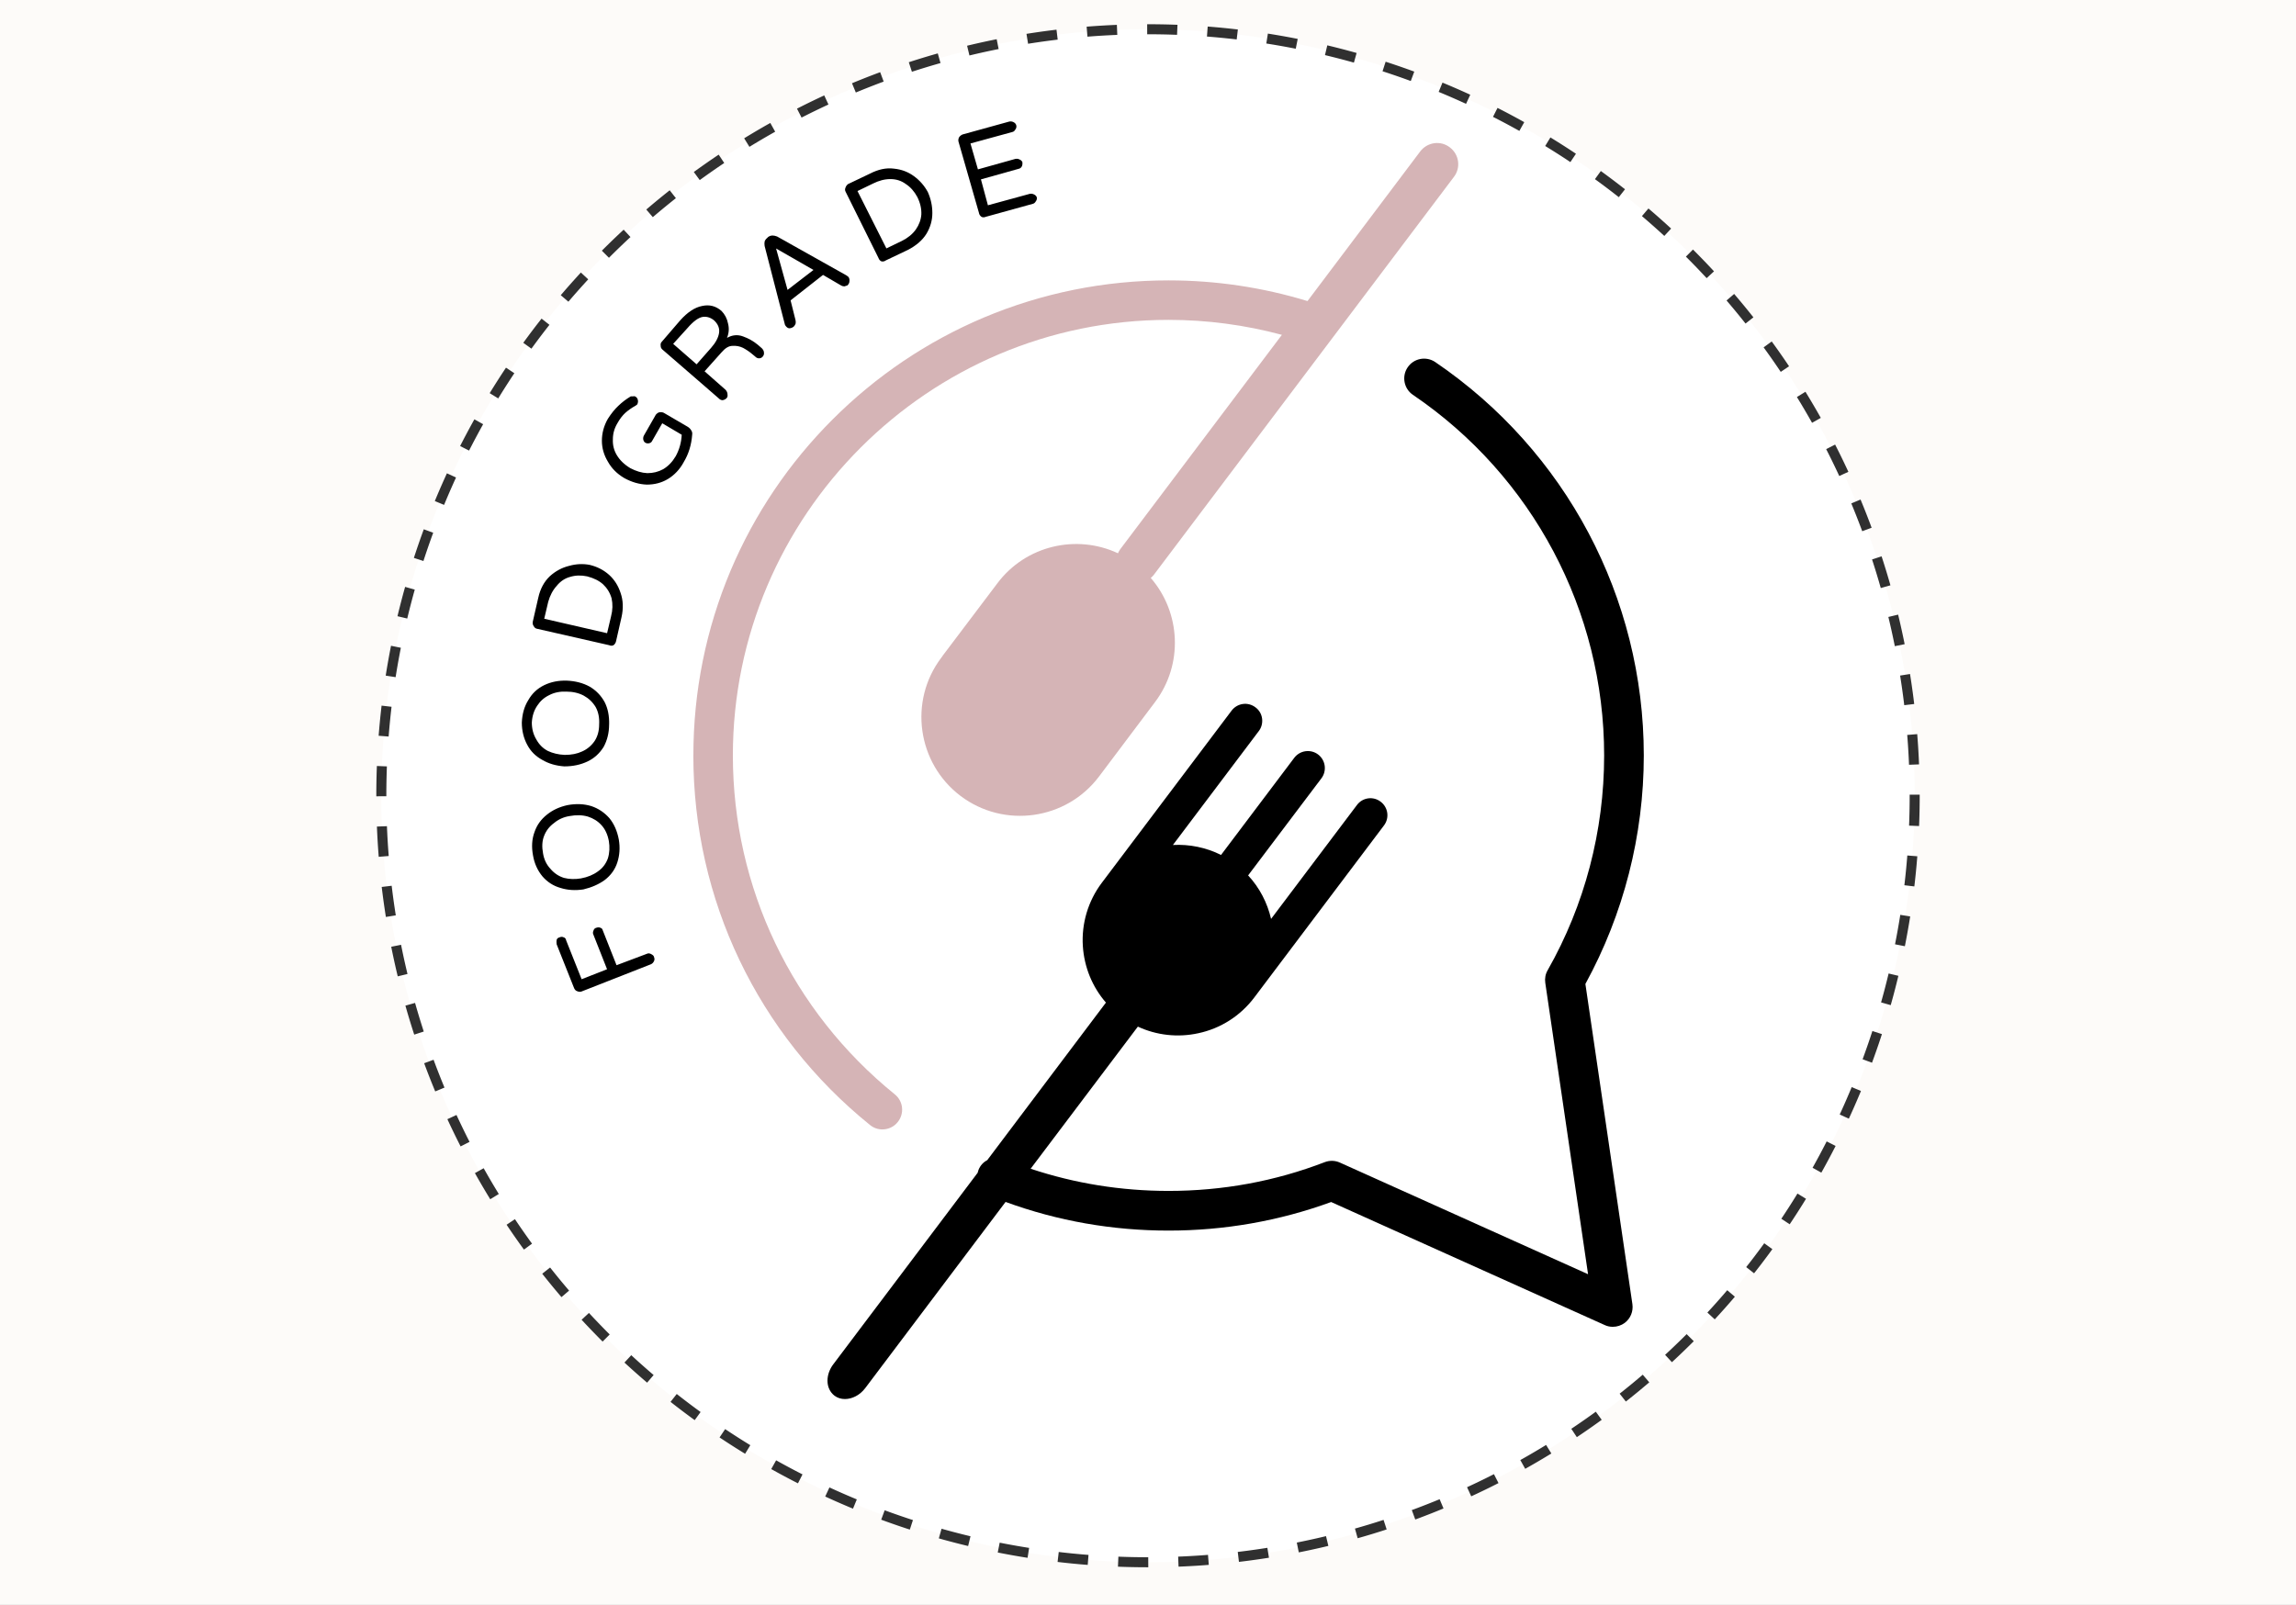
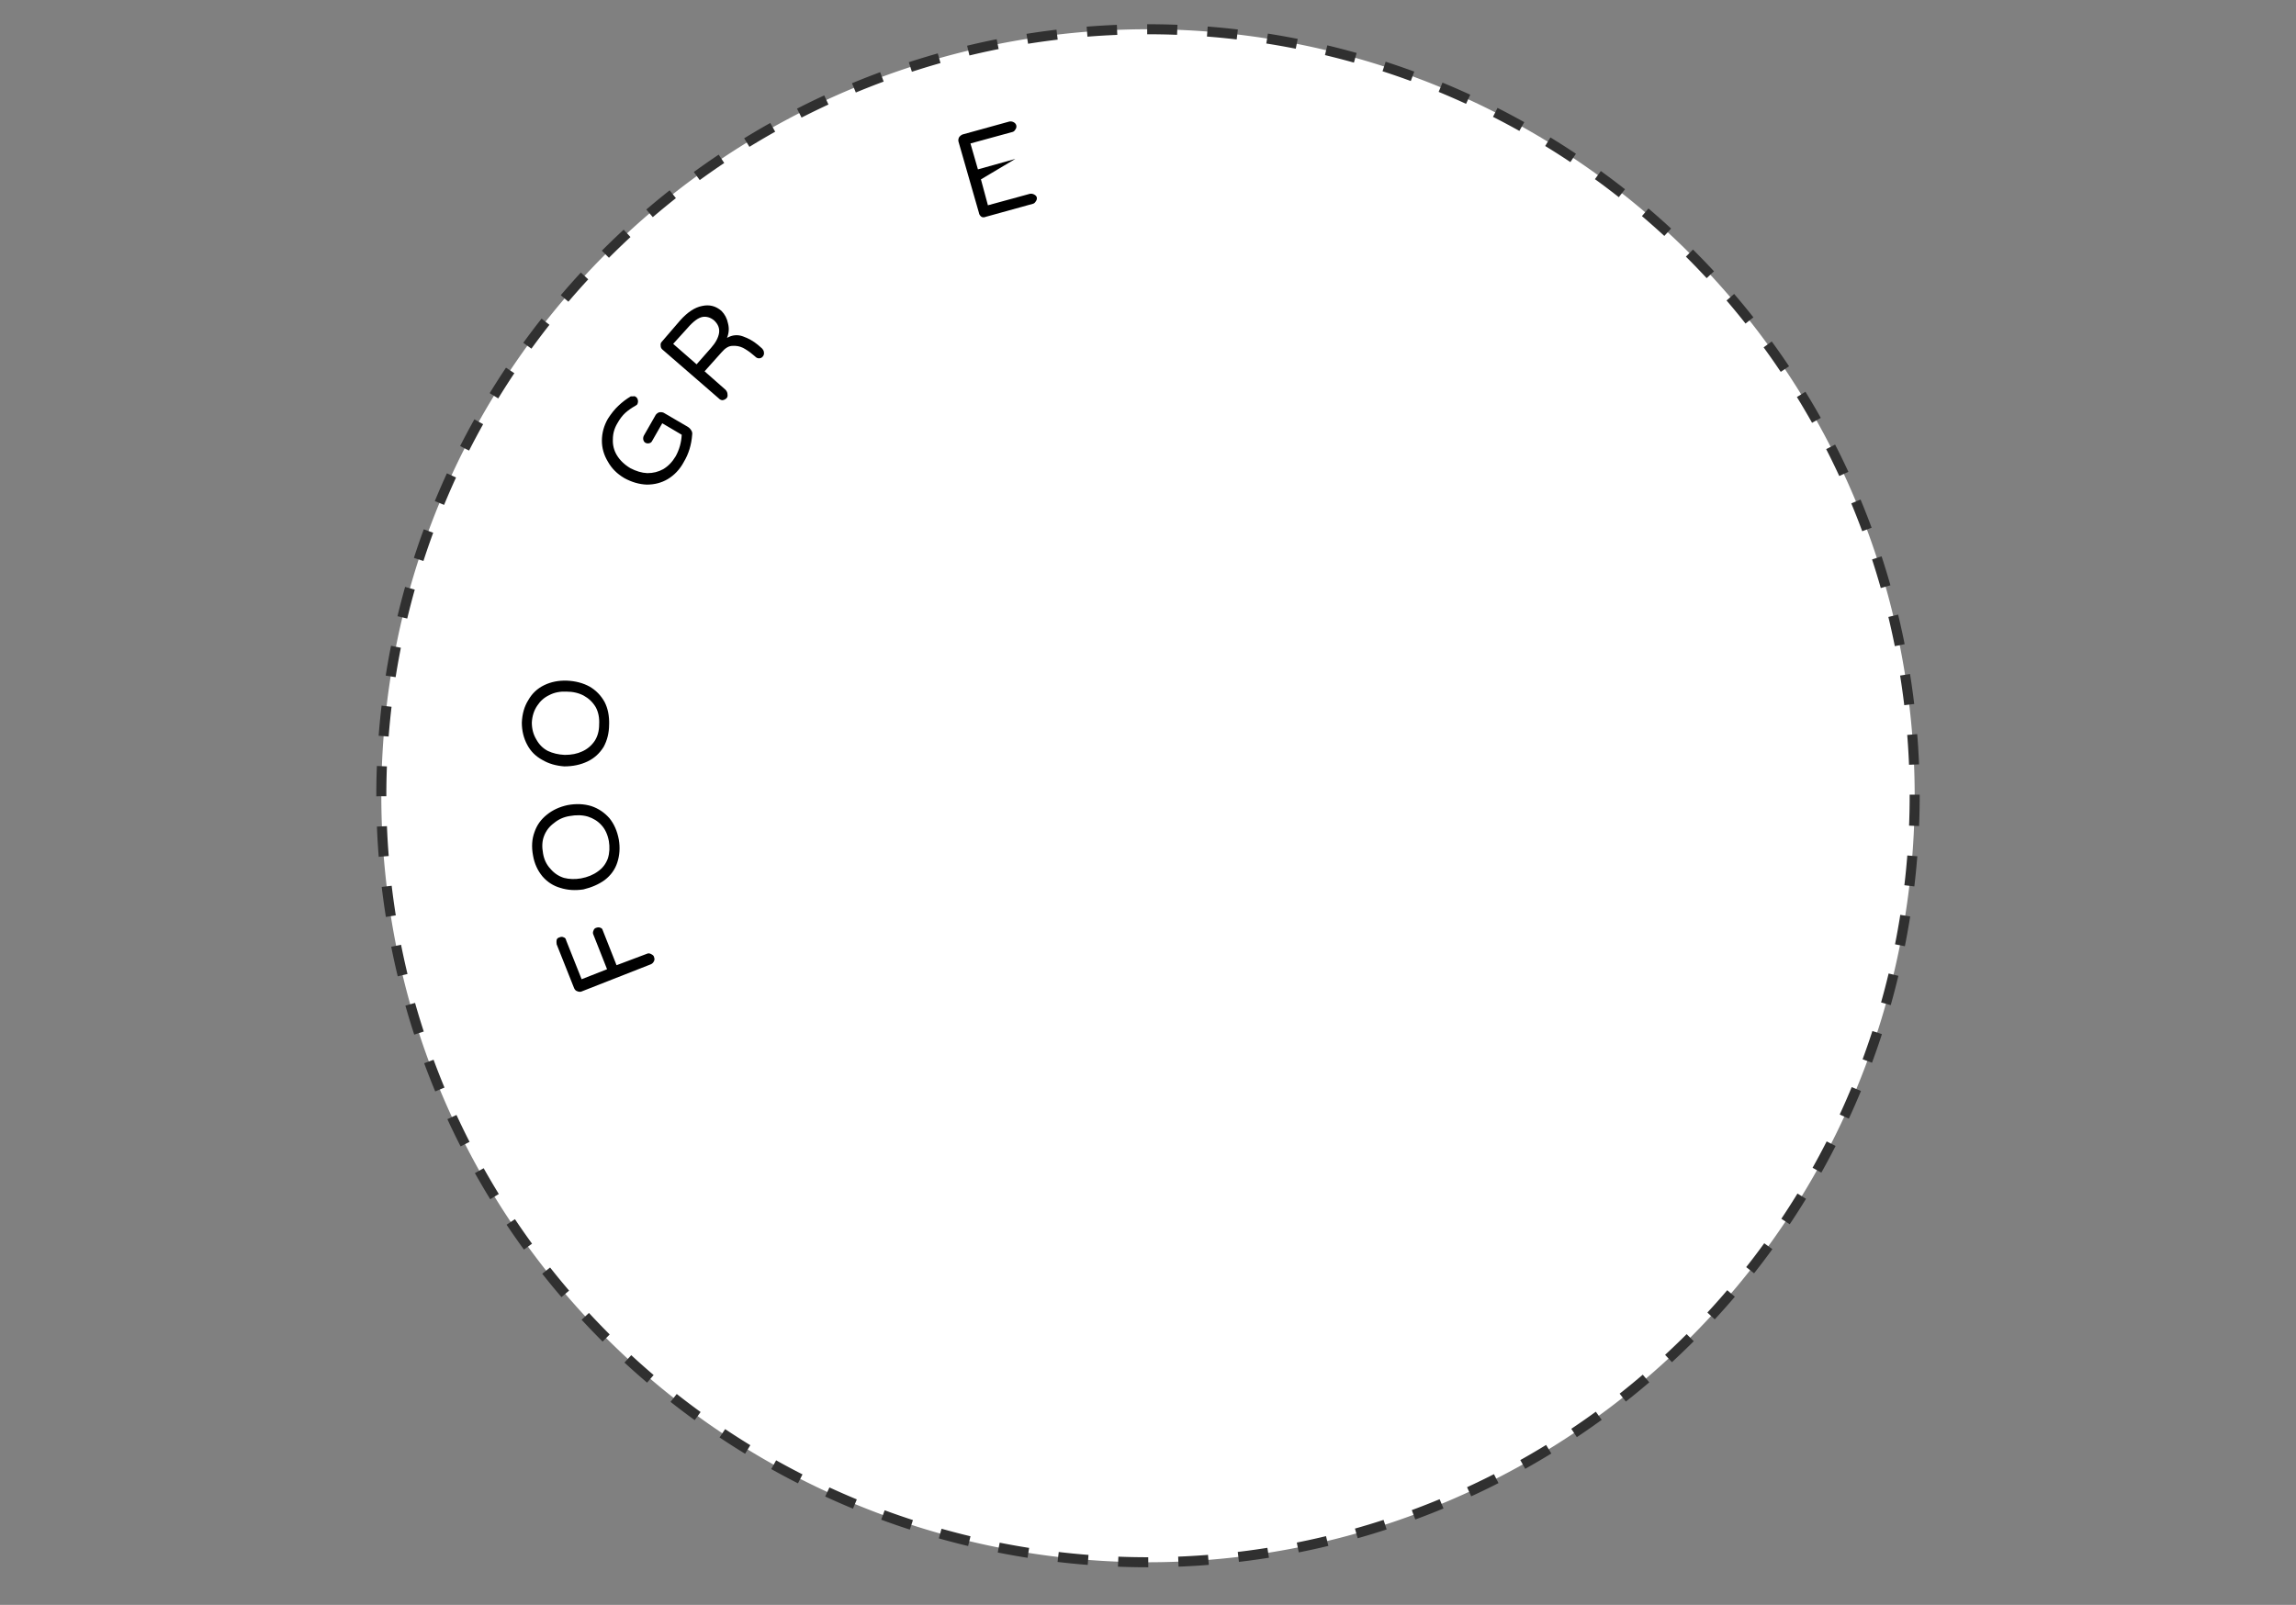
<svg xmlns="http://www.w3.org/2000/svg" id="svg8794" version="1.1" viewBox="0 0 414.647 289.902" height="289.902mm" width="414.647mm">
  <rect x="0" y="0" width="414.647" height="289.902" fill="#808080" stroke="none" />
  <defs id="defs8791">
    <clipPath id="407f47bed2">
-       <path id="path625" clip-rule="nonzero" d="M 174.207,27.855 H 204 v 39.66 h -29.793 z m 0,0" />
-     </clipPath>
+       </clipPath>
  </defs>
  <g transform="translate(67.066,-6.586)" id="layer1">
    <g id="g10429">
-       <path d="M -67.066,6.586 H 347.582 V 296.487 H -67.066 Z" style="fill:#fdfbf9;stroke-width:0" id="rect1290" />
      <path d="M 278.716,150.328 A 138.458,138.458 0 0 1 140.258,288.786 138.458,138.458 0 0 1 1.8,150.328 138.458,138.458 0 0 1 140.258,11.87 138.458,138.458 0 0 1 278.716,150.328 Z" style="fill:#ffffff;fill-opacity:1;stroke:#303030;stroke-width:1.812;stroke-dasharray:5.436, 5.436;stroke-dashoffset:0" id="path72812" />
      <g transform="matrix(5.765,0,0,5.765,-948.368,-131.911)" id="g6896">
        <g transform="translate(0.377,0.566)" id="g738" clip-path="url(#407f47bed2)">
          <path style="fill:#000000;fill-opacity:1" id="path4866" d="m 202.16,54.285 c 1.195,-2.184 1.828,-4.652 1.828,-7.156 0,-4.941 -2.441,-9.547 -6.535,-12.328 -0.285,-0.191 -0.672,-0.117 -0.863,0.168 -0.191,0.281 -0.117,0.668 0.164,0.859 3.754,2.547 5.992,6.773 5.992,11.301 0,2.363 -0.609,4.688 -1.77,6.73 -0.07,0.121 -0.094,0.258 -0.074,0.395 l 1.34,9.129 -7.77,-3.496 c -0.152,-0.07 -0.324,-0.074 -0.477,-0.016 -1.562,0.602 -3.207,0.902 -4.895,0.902 -1.484,0 -2.934,-0.234 -4.32,-0.695 l 3.359,-4.453 c 0.586,0.273 1.254,0.348 1.895,0.207 0.699,-0.148 1.32,-0.547 1.75,-1.117 l 4.066,-5.395 c 0.176,-0.234 0.129,-0.566 -0.105,-0.742 -0.234,-0.18 -0.566,-0.133 -0.742,0.102 L 192.312,52.25 c -0.117,-0.508 -0.363,-0.98 -0.719,-1.363 l 2.297,-3.043 c 0.176,-0.234 0.129,-0.57 -0.105,-0.746 -0.113,-0.086 -0.254,-0.121 -0.395,-0.102 -0.141,0.02 -0.266,0.094 -0.352,0.207 l -2.293,3.043 c -0.469,-0.234 -0.988,-0.34 -1.508,-0.312 l 2.691,-3.57 c 0.086,-0.113 0.121,-0.254 0.102,-0.395 -0.019,-0.141 -0.094,-0.266 -0.207,-0.348 -0.113,-0.086 -0.254,-0.125 -0.395,-0.105 -0.141,0.02 -0.266,0.094 -0.352,0.207 l -4.066,5.395 c -0.43,0.57 -0.641,1.277 -0.594,1.988 0.043,0.656 0.297,1.277 0.723,1.766 l -3.719,4.938 c -0.121,0.062 -0.219,0.168 -0.273,0.305 -0.012,0.031 -0.019,0.059 -0.027,0.09 l -4.516,5.992 c -0.121,0.156 -0.188,0.344 -0.188,0.523 0,0.195 0.082,0.363 0.219,0.469 0.098,0.074 0.211,0.105 0.328,0.105 0.227,0 0.469,-0.121 0.637,-0.344 l 4.395,-5.832 c 1.633,0.598 3.348,0.898 5.105,0.898 1.75,0 3.465,-0.301 5.094,-0.895 l 8.57,3.855 c 0.082,0.039 0.168,0.055 0.254,0.055 0.133,0 0.266,-0.043 0.375,-0.125 0.18,-0.137 0.27,-0.359 0.238,-0.586 l -1.473,-10.035" />
          <path id="path4864" d="m 187.863,51.758 c 0.309,-0.41 0.758,-0.676 1.27,-0.746 0.09,-0.016 0.18,-0.02 0.27,-0.02 0.418,0 0.82,0.133 1.156,0.387 0.41,0.309 0.676,0.762 0.746,1.27 0.07,0.508 -0.059,1.016 -0.367,1.426 -0.309,0.41 -0.762,0.676 -1.27,0.746 -0.512,0.07 -1.02,-0.059 -1.426,-0.367 -0.41,-0.309 -0.676,-0.762 -0.746,-1.27 -0.074,-0.512 0.059,-1.016 0.367,-1.426 z" />
          <path style="fill:#d5b4b6;fill-opacity:1" id="path736" d="m 174.215,47.129 c 0,-2.008 0.395,-3.961 1.168,-5.797 0.75,-1.77 1.824,-3.363 3.191,-4.73 1.367,-1.367 2.961,-2.441 4.73,-3.191 1.836,-0.773 3.789,-1.168 5.797,-1.168 1.484,0 2.945,0.219 4.352,0.648 l 3.531,-4.688 c 0.223,-0.293 0.637,-0.352 0.926,-0.129 0.293,0.219 0.352,0.633 0.133,0.922 l -9.398,12.465 c -0.031,0.039 -0.062,0.074 -0.102,0.105 0.938,1.082 1.027,2.707 0.133,3.891 l -1.754,2.332 c -1.027,1.363 -2.973,1.637 -4.336,0.609 -1.359,-1.027 -1.633,-2.973 -0.605,-4.332 0.008,-0.012 0.016,-0.023 0.023,-0.031 0.008,-0.012 0.016,-0.023 0.023,-0.035 l 1.711,-2.266 c 0.891,-1.188 2.48,-1.547 3.777,-0.941 0.019,-0.043 0.043,-0.086 0.074,-0.129 l 5.062,-6.715 c -1.152,-0.309 -2.344,-0.469 -3.551,-0.469 -7.523,0 -13.648,6.125 -13.648,13.648 0,4.141 1.852,8.008 5.07,10.617 0.27,0.215 0.309,0.605 0.094,0.871 -0.121,0.152 -0.301,0.23 -0.48,0.23 -0.141,0 -0.277,-0.047 -0.391,-0.141 -3.516,-2.84 -5.531,-7.062 -5.531,-11.578 z" />
        </g>
        <g id="g6853">
          <g id="g746" fill-opacity="1" fill="#000000">
            <g id="g744" transform="translate(173.544,54.518)">
              <g id="g742">
                <path id="path740" d="m -0.188,-0.516 c 0.023,0.055 0.023,0.102 0,0.141 -0.02,0.043 -0.051,0.074 -0.094,0.094 l -2.188,0.859 C -2.508,0.586 -2.551,0.582 -2.594,0.562 -2.633,0.551 -2.664,0.52 -2.688,0.469 l -0.547,-1.375 c -0.008,-0.051 -0.008,-0.098 0,-0.141 0.012,-0.039 0.043,-0.066 0.094,-0.078 0.043,-0.02 0.086,-0.02 0.125,0 0.043,0.012 0.07,0.043 0.078,0.094 L -2.453,0.188 -1.656,-0.125 -2.094,-1.234 C -2.102,-1.266 -2.098,-1.301 -2.078,-1.344 -2.066,-1.383 -2.039,-1.41 -2,-1.422 c 0.055,-0.02 0.102,-0.02 0.141,0 0.031,0.012 0.055,0.031 0.062,0.062 l 0.438,1.109 0.953,-0.359 c 0.043,-0.02 0.09,-0.016 0.141,0.016 0.043,0.023 0.07,0.047 0.078,0.078 z m 0,0" />
              </g>
            </g>
          </g>
          <g id="g754" fill-opacity="1" fill="#000000">
            <g id="g752" transform="translate(172.506,51.845)">
              <g id="g750">
                <path id="path748" d="m -0.25,-1.516 c 0.043,0.25 0.027,0.492 -0.047,0.719 C -0.367,-0.578 -0.5,-0.395 -0.688,-0.25 -0.875,-0.113 -1.098,-0.016 -1.359,0.047 -1.617,0.086 -1.859,0.07 -2.078,0 c -0.219,-0.062 -0.406,-0.18 -0.562,-0.359 -0.156,-0.188 -0.254,-0.406 -0.297,-0.656 C -2.988,-1.285 -2.973,-1.531 -2.891,-1.75 -2.816,-1.969 -2.688,-2.148 -2.5,-2.297 c 0.18,-0.145 0.391,-0.242 0.641,-0.297 0.273,-0.051 0.523,-0.039 0.75,0.031 0.219,0.074 0.406,0.199 0.562,0.375 0.148,0.18 0.246,0.402 0.297,0.672 z m -0.312,0.047 c -0.039,-0.207 -0.117,-0.375 -0.234,-0.5 -0.113,-0.125 -0.254,-0.211 -0.422,-0.266 -0.176,-0.051 -0.367,-0.055 -0.578,-0.016 -0.188,0.031 -0.348,0.105 -0.484,0.219 -0.145,0.105 -0.25,0.242 -0.312,0.406 -0.062,0.156 -0.07,0.34 -0.031,0.547 0.031,0.188 0.109,0.352 0.234,0.484 0.117,0.137 0.258,0.23 0.422,0.281 0.168,0.043 0.344,0.047 0.531,0.016 0.211,-0.039 0.387,-0.113 0.531,-0.219 0.148,-0.102 0.25,-0.238 0.312,-0.406 0.055,-0.176 0.062,-0.359 0.031,-0.547 z m 0,0" />
              </g>
            </g>
          </g>
          <g id="g762" fill-opacity="1" fill="#000000">
            <g id="g760" transform="translate(171.89,48.272)">
              <g id="g758">
                <path id="path756" d="m 0.062,-1.547 c 0,0.262 -0.059,0.496 -0.172,0.703 -0.125,0.199 -0.289,0.352 -0.5,0.453 -0.219,0.105 -0.461,0.156 -0.734,0.156 C -1.602,-0.254 -1.832,-0.32 -2.031,-0.438 -2.238,-0.551 -2.395,-0.707 -2.5,-0.906 -2.613,-1.113 -2.672,-1.348 -2.672,-1.609 -2.66,-1.879 -2.594,-2.113 -2.469,-2.312 c 0.117,-0.207 0.281,-0.363 0.5,-0.469 0.211,-0.102 0.445,-0.148 0.703,-0.141 0.273,0.012 0.512,0.074 0.719,0.188 0.199,0.117 0.355,0.277 0.469,0.484 0.102,0.199 0.148,0.434 0.141,0.703 z m -0.312,0 c 0.012,-0.207 -0.023,-0.391 -0.109,-0.547 -0.094,-0.156 -0.219,-0.273 -0.375,-0.359 -0.156,-0.082 -0.336,-0.125 -0.547,-0.125 -0.195,-0.008 -0.375,0.027 -0.531,0.109 -0.156,0.074 -0.281,0.184 -0.375,0.328 -0.102,0.148 -0.16,0.324 -0.172,0.531 0,0.199 0.047,0.375 0.141,0.531 0.086,0.156 0.203,0.277 0.359,0.359 0.156,0.074 0.336,0.117 0.531,0.125 0.211,0 0.391,-0.035 0.547,-0.109 C -0.625,-0.773 -0.492,-0.883 -0.391,-1.031 -0.297,-1.176 -0.25,-1.348 -0.25,-1.547 Z m 0,0" />
              </g>
            </g>
          </g>
          <g id="g770" fill-opacity="1" fill="#000000">
            <g id="g768" transform="translate(172.045,44.645)">
              <g id="g766">
-                 <path id="path764" d="m 0.125,-0.531 c -0.012,0.055 -0.039,0.094 -0.078,0.125 -0.043,0.023 -0.086,0.023 -0.141,0 L -2.359,-0.922 C -2.398,-0.93 -2.43,-0.957 -2.453,-1 c -0.031,-0.039 -0.039,-0.086 -0.031,-0.141 l 0.172,-0.75 c 0.062,-0.281 0.184,-0.504 0.359,-0.672 0.18,-0.164 0.383,-0.273 0.609,-0.328 0.219,-0.062 0.434,-0.07 0.641,-0.031 0.23,0.055 0.434,0.156 0.609,0.312 0.164,0.148 0.285,0.336 0.359,0.562 0.082,0.23 0.094,0.484 0.031,0.766 z M -0.031,-1.312 c 0.051,-0.195 0.055,-0.383 0.016,-0.562 -0.051,-0.176 -0.141,-0.32 -0.266,-0.438 -0.125,-0.113 -0.289,-0.195 -0.5,-0.25 -0.188,-0.039 -0.363,-0.035 -0.531,0.016 -0.164,0.043 -0.305,0.137 -0.422,0.281 -0.125,0.137 -0.211,0.305 -0.266,0.5 l -0.125,0.531 1.969,0.453 z m 0,0" />
-               </g>
+                 </g>
            </g>
          </g>
          <g id="g784" fill-opacity="1" fill="#000000">
            <g id="g782" transform="translate(173.492,39.833)">
              <g id="g780">
                <path id="path778" d="m 0.797,-1.328 c -0.125,0.23 -0.293,0.406 -0.5,0.531 C 0.098,-0.68 -0.117,-0.625 -0.359,-0.625 -0.598,-0.633 -0.832,-0.703 -1.062,-0.828 -1.289,-0.961 -1.461,-1.133 -1.578,-1.344 c -0.125,-0.207 -0.188,-0.426 -0.188,-0.656 0,-0.238 0.062,-0.469 0.188,-0.688 0.105,-0.164 0.215,-0.301 0.328,-0.406 0.117,-0.113 0.246,-0.211 0.391,-0.297 0.023,0 0.047,0 0.078,0 0.023,-0.008 0.047,-0.004 0.078,0.016 0.031,0.023 0.055,0.055 0.062,0.094 0.012,0.043 0.008,0.09 -0.016,0.141 -0.008,0.012 -0.031,0.027 -0.062,0.047 -0.113,0.062 -0.219,0.137 -0.312,0.219 -0.094,0.086 -0.176,0.195 -0.25,0.328 -0.094,0.156 -0.141,0.324 -0.141,0.5 -0.008,0.18 0.031,0.344 0.125,0.5 0.094,0.156 0.234,0.293 0.422,0.406 0.18,0.094 0.355,0.148 0.531,0.156 0.18,0 0.344,-0.039 0.5,-0.125 0.156,-0.094 0.285,-0.227 0.391,-0.406 0.113,-0.207 0.176,-0.43 0.188,-0.672 L 0.125,-2.547 -0.188,-2 c -0.02,0.043 -0.051,0.07 -0.094,0.078 -0.039,0.012 -0.082,0.008 -0.125,-0.016 -0.031,-0.02 -0.051,-0.051 -0.062,-0.094 -0.008,-0.039 -0.004,-0.082 0.016,-0.125 l 0.375,-0.656 c 0.031,-0.039 0.07,-0.066 0.109,-0.078 0.051,-0.008 0.098,-0.004 0.141,0.016 l 0.75,0.438 c 0.051,0.031 0.086,0.07 0.109,0.109 0.031,0.043 0.039,0.09 0.031,0.141 -0.023,0.312 -0.109,0.602 -0.266,0.859 z m 0,0" />
              </g>
            </g>
          </g>
          <g id="g792" fill-opacity="1" fill="#000000">
            <g id="g790" transform="translate(175.256,36.892)">
              <g id="g788">
                <path id="path786" d="m 0.375,-0.391 c -0.031,0.031 -0.074,0.055 -0.125,0.062 -0.043,0 -0.086,-0.02 -0.125,-0.062 l -1.766,-1.531 C -1.672,-1.953 -1.688,-1.988 -1.688,-2.031 c -0.008,-0.051 0,-0.094 0.031,-0.125 l 0.578,-0.672 c 0.23,-0.258 0.461,-0.41 0.688,-0.453 0.23,-0.051 0.43,0 0.609,0.156 0.102,0.105 0.172,0.234 0.203,0.391 0.039,0.148 0.031,0.297 -0.031,0.453 0.164,-0.094 0.332,-0.109 0.5,-0.047 0.176,0.062 0.332,0.152 0.469,0.266 l 0.125,0.109 c 0.039,0.043 0.062,0.086 0.062,0.125 0.008,0.043 0,0.086 -0.031,0.125 -0.031,0.043 -0.074,0.062 -0.125,0.062 -0.043,0 -0.086,-0.02 -0.125,-0.062 L 1.188,-1.766 C 1.094,-1.848 0.992,-1.914 0.891,-1.969 0.785,-2.02 0.676,-2.039 0.562,-2.031 c -0.117,0 -0.23,0.07 -0.344,0.203 l -0.531,0.594 0.656,0.578 c 0.039,0.043 0.062,0.09 0.062,0.141 0.008,0.055 0,0.094 -0.031,0.125 z M -0.109,-1.969 c 0.145,-0.164 0.227,-0.32 0.25,-0.469 0.02,-0.145 -0.031,-0.273 -0.156,-0.391 C -0.129,-2.922 -0.25,-2.957 -0.375,-2.938 c -0.133,0.023 -0.289,0.137 -0.469,0.344 l -0.453,0.5 0.734,0.641 z m 0,0" />
              </g>
            </g>
          </g>
          <g id="g800" fill-opacity="1" fill="#000000">
            <g id="g798" transform="translate(177.433,34.466)">
              <g id="g796">
-                 <path id="path794" d="M 0.297,-0.203 C 0.254,-0.172 0.207,-0.156 0.156,-0.156 0.113,-0.164 0.078,-0.191 0.047,-0.234 0.035,-0.242 0.023,-0.27 0.016,-0.312 l -0.625,-2.422 c -0.008,-0.051 -0.008,-0.098 0,-0.141 0.012,-0.039 0.039,-0.078 0.078,-0.109 L -0.5,-3.016 c 0.043,-0.031 0.09,-0.047 0.141,-0.047 0.043,0 0.09,0.012 0.141,0.031 l 2.172,1.219 c 0.031,0.023 0.051,0.039 0.062,0.047 0.031,0.043 0.039,0.09 0.031,0.141 0,0.043 -0.023,0.086 -0.062,0.125 -0.031,0.012 -0.062,0.023 -0.094,0.031 -0.031,0 -0.07,-0.008 -0.109,-0.031 l -0.562,-0.328 -1.016,0.797 0.156,0.625 c 0.008,0.043 0.008,0.078 0,0.109 -0.012,0.031 -0.031,0.062 -0.062,0.094 z m -0.188,-1.156 0.812,-0.625 L -0.25,-2.656 Z m 0,0" />
-               </g>
+                 </g>
            </g>
          </g>
          <g id="g808" fill-opacity="1" fill="#000000">
            <g id="g806" transform="translate(180.139,32.432)">
              <g id="g804">
-                 <path id="path802" d="M 0.484,-0.25 C 0.441,-0.219 0.395,-0.207 0.344,-0.219 0.301,-0.238 0.27,-0.273 0.25,-0.328 L -0.781,-2.406 c -0.02,-0.039 -0.02,-0.082 0,-0.125 0.012,-0.039 0.039,-0.078 0.078,-0.109 l 0.688,-0.328 c 0.258,-0.133 0.508,-0.188 0.75,-0.156 0.238,0.023 0.445,0.102 0.625,0.234 0.188,0.137 0.332,0.305 0.438,0.5 0.094,0.211 0.141,0.43 0.141,0.656 0,0.23 -0.062,0.449 -0.188,0.656 -0.125,0.199 -0.32,0.367 -0.578,0.5 z m 0.5,-0.609 c 0.188,-0.094 0.332,-0.211 0.438,-0.359 C 1.523,-1.363 1.582,-1.52 1.594,-1.688 1.602,-1.863 1.562,-2.047 1.469,-2.234 1.375,-2.41 1.254,-2.547 1.109,-2.641 0.973,-2.742 0.812,-2.797 0.625,-2.797 0.445,-2.797 0.266,-2.75 0.078,-2.656 L -0.406,-2.422 0.5,-0.625 Z m 0,0" />
-               </g>
+                 </g>
            </g>
          </g>
          <g id="g816" fill-opacity="1" fill="#000000">
            <g id="g814" transform="translate(183.225,30.972)">
              <g id="g812">
-                 <path id="path810" d="m 0.531,-0.156 c -0.055,0.023 -0.102,0.023 -0.141,0 C 0.348,-0.188 0.32,-0.227 0.312,-0.281 l -0.641,-2.234 c -0.008,-0.039 -0.004,-0.082 0.016,-0.125 0.023,-0.039 0.059,-0.07 0.109,-0.094 l 1.469,-0.406 c 0.039,-0.008 0.082,-0.004 0.125,0.016 0.051,0.023 0.082,0.059 0.094,0.109 0.008,0.043 0,0.086 -0.031,0.125 -0.023,0.043 -0.055,0.07 -0.094,0.078 l -1.312,0.359 0.234,0.812 1.172,-0.328 c 0.051,-0.008 0.094,-0.004 0.125,0.016 0.039,0.012 0.07,0.039 0.094,0.078 0.008,0.055 0.004,0.102 -0.016,0.141 -0.023,0.043 -0.059,0.07 -0.109,0.078 L 0.375,-1.328 0.594,-0.516 1.906,-0.875 c 0.039,-0.008 0.082,-0.004 0.125,0.016 0.051,0.023 0.082,0.055 0.094,0.094 0.008,0.043 0,0.086 -0.031,0.125 C 2.07,-0.598 2.039,-0.57 2,-0.562 Z m 0,0" />
+                 <path id="path810" d="m 0.531,-0.156 c -0.055,0.023 -0.102,0.023 -0.141,0 C 0.348,-0.188 0.32,-0.227 0.312,-0.281 l -0.641,-2.234 c -0.008,-0.039 -0.004,-0.082 0.016,-0.125 0.023,-0.039 0.059,-0.07 0.109,-0.094 l 1.469,-0.406 c 0.039,-0.008 0.082,-0.004 0.125,0.016 0.051,0.023 0.082,0.059 0.094,0.109 0.008,0.043 0,0.086 -0.031,0.125 -0.023,0.043 -0.055,0.07 -0.094,0.078 l -1.312,0.359 0.234,0.812 1.172,-0.328 L 0.375,-1.328 0.594,-0.516 1.906,-0.875 c 0.039,-0.008 0.082,-0.004 0.125,0.016 0.051,0.023 0.082,0.055 0.094,0.094 0.008,0.043 0,0.086 -0.031,0.125 C 2.07,-0.598 2.039,-0.57 2,-0.562 Z m 0,0" />
              </g>
            </g>
          </g>
        </g>
      </g>
    </g>
  </g>
</svg>